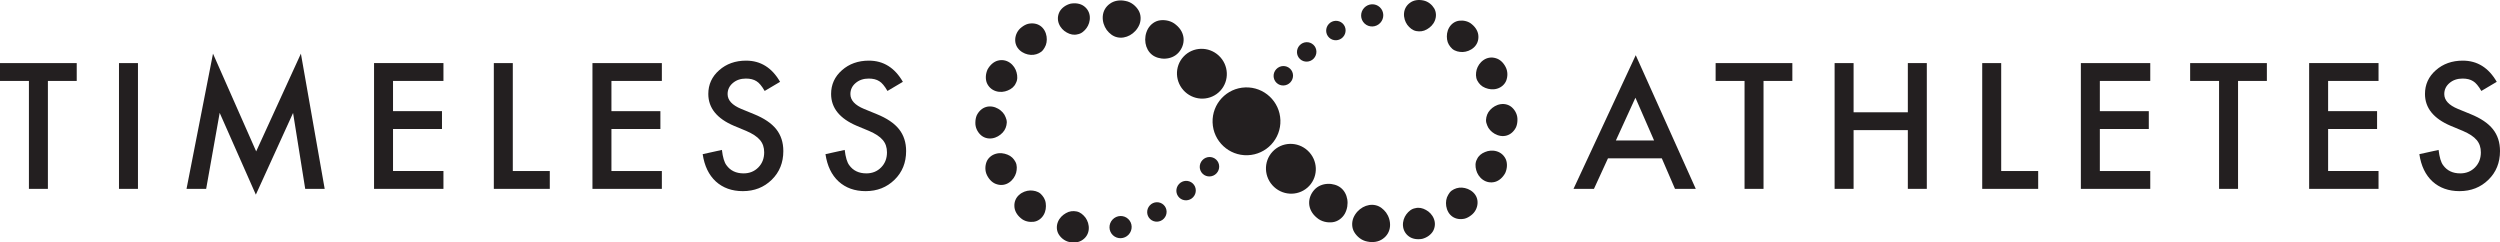
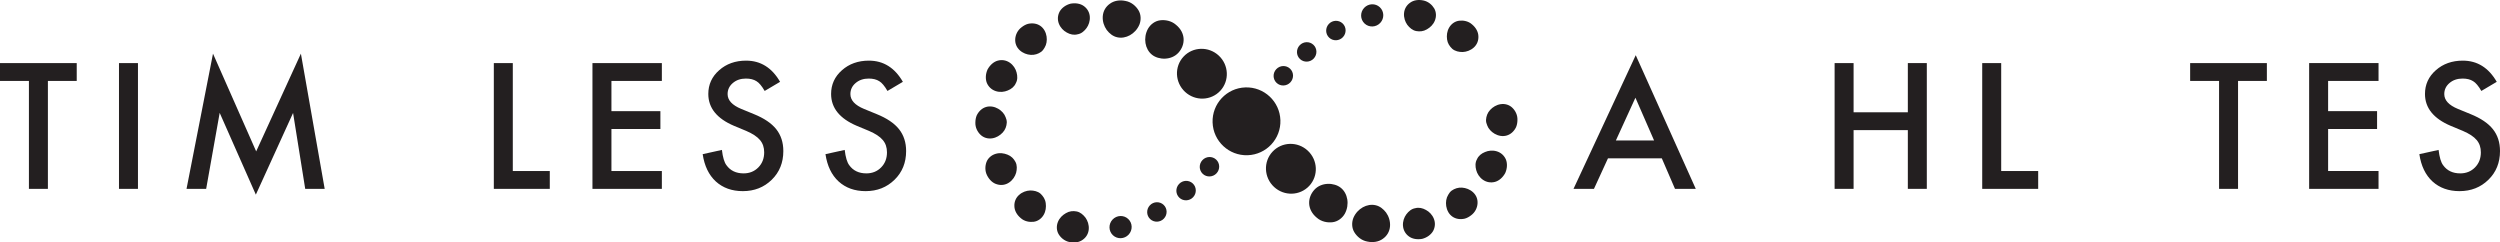
<svg xmlns="http://www.w3.org/2000/svg" viewBox="0 0 2277.84 220.95" data-name="Layer 2" id="Layer_2">
  <defs>
    <style>
      .cls-1, .cls-2 {
        fill: #231f20;
      }

      .cls-2 {
        fill-rule: evenodd;
      }
    </style>
  </defs>
  <g data-name="Layer 1" id="Layer_1-2">
    <g>
      <g>
        <path d="M43.64,73.74v98.34h-17.29v-98.34H0v-16.25h69.91v16.25h-26.27Z" class="cls-1" />
        <path d="M125.7,57.49v114.59h-17.29V57.49h17.29Z" class="cls-1" />
        <path d="M169.95,172.08l24.12-123.2,39.34,89.06,40.75-89.06,21.67,123.2h-17.74l-11.06-69.17-33.92,74.44-32.95-74.52-12.32,69.25h-17.89Z" class="cls-1" />
-         <path d="M404.04,73.74h-45.94v27.54h44.61v16.25h-44.61v38.3h45.94v16.25h-63.23V57.49h63.23v16.25Z" class="cls-1" />
        <path d="M467.23,57.49v98.34h33.7v16.25h-50.99V57.49h17.29Z" class="cls-1" />
        <path d="M603.04,73.74h-45.94v27.54h44.61v16.25h-44.61v38.3h45.94v16.25h-63.23V57.49h63.23v16.25Z" class="cls-1" />
        <path d="M710.75,74.56l-14.03,8.31c-2.62-4.55-5.12-7.52-7.5-8.91-2.47-1.58-5.67-2.38-9.57-2.38-4.8,0-8.78,1.36-11.95,4.08-3.17,2.67-4.75,6.04-4.75,10.09,0,5.59,4.16,10.09,12.47,13.51l11.43,4.68c9.3,3.76,16.11,8.35,20.41,13.77s6.46,12.06,6.46,19.93c0,10.54-3.51,19.25-10.54,26.12-7.08,6.93-15.86,10.39-26.35,10.39-9.95,0-18.16-2.94-24.64-8.83-6.38-5.89-10.37-14.18-11.95-24.86l17.52-3.86c.79,6.73,2.18,11.38,4.16,13.95,3.56,4.95,8.76,7.42,15.59,7.42,5.39,0,9.87-1.81,13.43-5.42,3.56-3.61,5.34-8.19,5.34-13.73,0-2.23-.31-4.27-.93-6.12-.62-1.86-1.58-3.56-2.89-5.12-1.31-1.56-3.01-3.02-5.08-4.38-2.08-1.36-4.55-2.66-7.42-3.9l-11.06-4.6c-15.69-6.63-23.53-16.33-23.53-29.09,0-8.61,3.29-15.81,9.87-21.6,6.58-5.84,14.77-8.76,24.57-8.76,13.21,0,23.53,6.43,30.95,19.3Z" class="cls-1" />
        <path d="M822.63,74.56l-14.03,8.31c-2.62-4.55-5.12-7.52-7.5-8.91-2.47-1.58-5.67-2.38-9.57-2.38-4.8,0-8.78,1.36-11.95,4.08-3.17,2.67-4.75,6.04-4.75,10.09,0,5.59,4.16,10.09,12.47,13.51l11.43,4.68c9.3,3.76,16.11,8.35,20.41,13.77s6.46,12.06,6.46,19.93c0,10.54-3.51,19.25-10.54,26.12-7.08,6.93-15.86,10.39-26.35,10.39-9.95,0-18.16-2.94-24.64-8.83-6.38-5.89-10.37-14.18-11.95-24.86l17.52-3.86c.79,6.73,2.18,11.38,4.16,13.95,3.56,4.95,8.76,7.42,15.59,7.42,5.39,0,9.87-1.81,13.43-5.42,3.56-3.61,5.34-8.19,5.34-13.73,0-2.23-.31-4.27-.93-6.12-.62-1.86-1.58-3.56-2.89-5.12-1.31-1.56-3.01-3.02-5.08-4.38-2.08-1.36-4.55-2.66-7.42-3.9l-11.06-4.6c-15.69-6.63-23.53-16.33-23.53-29.09,0-8.61,3.29-15.81,9.87-21.6,6.58-5.84,14.77-8.76,24.57-8.76,13.21,0,23.53,6.43,30.95,19.3Z" class="cls-1" />
      </g>
      <g>
        <path d="M1514.14,144.25h-49.06l-12.77,27.83h-18.63l56.7-121.79,54.7,121.79h-18.93l-12.02-27.83ZM1507.09,127.99l-17-38.96-17.81,38.96h34.81Z" class="cls-1" />
-         <path d="M1606.81,73.74v98.34h-17.29v-98.34h-26.35v-16.25h69.91v16.25h-26.27Z" class="cls-1" />
        <path d="M1688.87,102.31h49.43v-44.83h17.29v114.59h-17.29v-53.51h-49.43v53.51h-17.29V57.49h17.29v44.83Z" class="cls-1" />
        <path d="M1823.36,57.49v98.34h33.7v16.25h-50.99V57.49h17.29Z" class="cls-1" />
-         <path d="M1959.18,73.74h-45.94v27.54h44.61v16.25h-44.61v38.3h45.94v16.25h-63.23V57.49h63.23v16.25Z" class="cls-1" />
        <path d="M2039.16,73.74v98.34h-17.29v-98.34h-26.35v-16.25h69.91v16.25h-26.27Z" class="cls-1" />
        <path d="M2167.17,73.74h-45.94v27.54h44.61v16.25h-44.61v38.3h45.94v16.25h-63.23V57.49h63.23v16.25Z" class="cls-1" />
        <path d="M2274.87,74.56l-14.03,8.31c-2.62-4.55-5.12-7.52-7.5-8.91-2.47-1.58-5.67-2.38-9.57-2.38-4.8,0-8.78,1.36-11.95,4.08-3.17,2.67-4.75,6.04-4.75,10.09,0,5.59,4.16,10.09,12.47,13.51l11.43,4.68c9.3,3.76,16.11,8.35,20.41,13.77s6.46,12.06,6.46,19.93c0,10.54-3.51,19.25-10.54,26.12-7.08,6.93-15.86,10.39-26.35,10.39-9.95,0-18.16-2.94-24.64-8.83-6.38-5.89-10.37-14.18-11.95-24.86l17.52-3.86c.79,6.73,2.18,11.38,4.16,13.95,3.56,4.95,8.76,7.42,15.59,7.42,5.39,0,9.87-1.81,13.43-5.42,3.56-3.61,5.34-8.19,5.34-13.73,0-2.23-.31-4.27-.93-6.12-.62-1.86-1.58-3.56-2.89-5.12-1.31-1.56-3.01-3.02-5.08-4.38-2.08-1.36-4.55-2.66-7.42-3.9l-11.06-4.6c-15.69-6.63-23.53-16.33-23.53-29.09,0-8.61,3.29-15.81,9.87-21.6,6.58-5.84,14.77-8.76,24.57-8.76,13.21,0,23.53,6.43,30.95,19.3Z" class="cls-1" />
      </g>
      <g>
        <path d="M920.06,57.1c3.25,2.25,5.32,5.58,6.18,8.88.91,3.36.99,6.9-.71,9.85-1.33,3.12-4.03,5.3-7.34,6.62-3.12,1.35-7.01,1.78-10.78.61-3.77-1.17-6.69-3.84-8.26-7.49-1.39-3.57-1.23-8.06.64-12.27,2.22-4.04,5.53-7.01,9.29-8.05,3.83-1.04,7.73-.39,10.98,1.86h0Z" class="cls-2" />
        <path d="M904.05,97.14c3.9.62,7.28,2.72,9.6,5.33,1.16,1.31,2.05,2.76,2.6,4.3.7,1.55,1.1,3.18,1.07,4.89-.21,3.41-1.33,6.54-3.77,9.15-2.46,2.6-5.7,4.65-9.59,5.23-3.93.58-7.79-.56-10.55-3.21-2.77-2.62-4.93-6.7-4.72-11.31.03-2.3.45-4.48,1.24-6.4.93-1.91,2.16-3.56,3.61-4.87,2.89-2.61,6.62-3.73,10.52-3.11h0Z" class="cls-2" />
        <path d="M907.12,140.18c3.84-1.15,7.51-.61,10.83.71,3.4,1.3,5.71,3.67,7.3,6.68,1.57,3.01,1.39,6.58.58,9.85-.95,3.32-3.08,6.64-6.35,8.86-3.27,2.22-7.15,2.81-10.92,1.7-3.89-1.01-7.1-4.04-9.19-8.15-2.11-4.1-1.85-8.75-.53-12.26,1.39-3.57,4.55-6.28,8.28-7.39h0Z" class="cls-2" />
        <path d="M928.45,177.65c2.92-2.66,6.65-3.95,10.11-4.1,3.38-.03,6.86.7,9.46,2.89,2.49,2.35,4.31,5.05,4.78,8.66.48,3.56.08,7.32-1.92,10.74-1.99,3.4-5.33,5.77-9.11,6.24-3.72.45-8.37-.3-11.78-3.4-3.53-2.95-5.67-6.82-5.75-10.82-.19-3.92,1.28-7.55,4.21-10.21h0Z" class="cls-2" />
        <path d="M963.9,202.21c1.5-3.72,4.22-6.25,7.31-8.02,3.14-1.85,6.43-2.18,9.78-1.53,3.34.67,6.02,3.01,8.07,5.7,2,2.82,3.26,6.57,2.95,10.51-.31,3.94-2.28,7.33-5.5,9.58-3.21,2.39-7.59,3.03-12.09,2.08-4.52-.92-7.99-4.01-9.91-7.23-1.92-3.31-2.07-7.48-.61-11.09h0Z" class="cls-2" />
        <path d="M1047.99,199.64c-3.55-3.32-3.69-8.93-.33-12.53,3.37-3.59,8.97-3.81,12.52-.49,3.55,3.32,3.69,8.93.32,12.52-3.37,3.59-8.97,3.81-12.52.49h0Z" class="cls-2" />
        <path d="M1074.58,180.16c-3.55-3.32-3.69-8.93-.32-12.52,3.37-3.59,8.97-3.81,12.52-.48,3.54,3.32,3.69,8.93.32,12.52-3.36,3.59-8.97,3.81-12.52.49h0Z" class="cls-2" />
        <path d="M1095.89,158.42c-3.55-3.32-3.69-8.93-.32-12.52,3.37-3.59,8.97-3.81,12.52-.49,3.54,3.32,3.69,8.93.32,12.52-3.37,3.59-8.97,3.81-12.52.49h0Z" class="cls-2" />
        <path d="M1014.04,214.35c-4.04-3.79-4.21-10.19-.37-14.29,3.84-4.09,10.23-4.35,14.28-.55,4.05,3.79,4.21,10.19.37,14.28-3.84,4.1-10.24,4.35-14.28.56h0Z" class="cls-2" />
        <path d="M1111.82,82.74c-8.49,9.12-22.86,9.54-32.1.94-9.24-8.6-9.85-22.96-1.36-32.08,8.48-9.12,22.86-9.54,32.1-.94,9.24,8.6,9.85,22.97,1.36,32.09h0Z" class="cls-2" />
        <path d="M1073.8,47.93c-6.46,7.23-18.09,6.81-24.17,1.94-6.34-5.01-8.24-15.26-3.68-23.64,2.37-4.13,6.49-7.15,11.08-7.73,4.53-.58,10.18.36,14.41,4.06,9.12,7.44,8.74,18.23,2.36,25.38h0Z" class="cls-2" />
        <path d="M1038.13,22.48c-3.62,8.54-12.54,13.25-20.17,11.49-3.94-.84-7.17-3.49-9.61-6.69-2.39-3.35-3.92-7.78-3.58-12.46.34-4.67,2.64-8.69,6.43-11.37,3.79-2.83,8.98-3.73,14.32-2.57,5.38.97,9.5,4.7,11.8,8.5,2.33,3.84,2.52,8.82.82,13.1h0Z" class="cls-2" />
        <path d="M992.97,15.25c.28,3.94-1.02,7.65-3.05,10.41-2.06,2.75-4.78,5.08-8.14,5.6-3.28.89-6.67.16-9.77-1.6-3-1.6-5.76-4.36-7.21-8.04-1.44-3.68-1.17-7.62.71-11.13,1.91-3.32,5.52-6.01,9.98-7.16,4.53-.78,8.91-.11,12.08,2.23,3.2,2.32,5.14,5.76,5.41,9.7h0Z" class="cls-2" />
        <path d="M951.7,27.77c1.96,3.43,2.42,7.38,1.84,10.83-.3,1.73-.87,3.33-1.72,4.72-.81,1.46-1.79,2.84-3.14,3.88-2.77,1.99-5.98,2.99-9.49,2.8-3.5-.22-7.25-1.58-10.14-4.27-2.89-2.69-4.31-6.3-4.04-10.18.24-3.87,2.14-8.03,5.86-10.77,1.82-1.41,3.74-2.5,5.77-3.04,2.08-.48,4.14-.55,6.05-.24,3.85.62,7.05,2.83,9,6.26h0Z" class="cls-2" />
        <path d="M1104.83,111.59c-.58-17.06,12.78-31.37,29.84-31.95,17.07-.58,31.37,12.78,31.95,29.84.59,17.06-12.78,31.37-29.84,31.95-17.07.58-31.37-12.78-31.95-29.85h0Z" class="cls-2" />
-         <path d="M1351.2,163.85c-3.24-2.25-5.31-5.58-6.18-8.88-.91-3.36-.99-6.9.7-9.85,1.34-3.12,4.03-5.3,7.34-6.61,3.12-1.35,7.01-1.78,10.79-.61,3.78,1.17,6.7,3.84,8.26,7.49,1.39,3.57,1.23,8.06-.64,12.27-2.22,4.04-5.53,7-9.28,8.05-3.83,1.03-7.73.39-10.98-1.86h0Z" class="cls-2" />
+         <path d="M1351.2,163.85c-3.24-2.25-5.31-5.58-6.18-8.88-.91-3.36-.99-6.9.7-9.85,1.34-3.12,4.03-5.3,7.34-6.61,3.12-1.35,7.01-1.78,10.79-.61,3.78,1.17,6.7,3.84,8.26,7.49,1.39,3.57,1.23,8.06-.64,12.27-2.22,4.04-5.53,7-9.28,8.05-3.83,1.03-7.73.39-10.98-1.86Z" class="cls-2" />
        <path d="M1367.22,123.81c-3.9-.62-7.28-2.73-9.6-5.33-1.16-1.31-2.06-2.76-2.6-4.3-.69-1.55-1.09-3.18-1.06-4.89.21-3.41,1.33-6.53,3.77-9.15,2.46-2.6,5.7-4.65,9.6-5.23,3.93-.58,7.79.55,10.55,3.2,2.77,2.62,4.94,6.71,4.72,11.32-.03,2.3-.45,4.48-1.24,6.4-.93,1.91-2.16,3.57-3.61,4.87-2.89,2.61-6.62,3.72-10.52,3.11h0Z" class="cls-2" />
-         <path d="M1364.15,80.77c-3.85,1.15-7.52.61-10.84-.7-3.4-1.3-5.7-3.68-7.3-6.69-1.57-3.01-1.39-6.58-.59-9.85.95-3.32,3.08-6.64,6.35-8.86,3.27-2.22,7.14-2.81,10.92-1.7,3.89,1.02,7.1,4.04,9.19,8.16,2.11,4.11,1.85,8.75.53,12.26-1.39,3.57-4.55,6.28-8.28,7.39h0Z" class="cls-2" />
        <path d="M1342.82,43.3c-2.92,2.66-6.66,3.95-10.12,4.1-3.38.03-6.85-.7-9.46-2.89-2.49-2.35-4.31-5.06-4.78-8.66-.47-3.57-.08-7.32,1.92-10.75,1.99-3.4,5.33-5.76,9.11-6.23,3.72-.46,8.37.3,11.78,3.4,3.53,2.95,5.67,6.82,5.75,10.83.19,3.92-1.28,7.55-4.2,10.21h0Z" class="cls-2" />
        <path d="M1307.37,18.74c-1.5,3.72-4.21,6.25-7.31,8.02-3.14,1.84-6.43,2.17-9.78,1.53-3.33-.67-6.02-3.01-8.07-5.7-2-2.82-3.26-6.57-2.95-10.51.32-3.94,2.28-7.33,5.5-9.57,3.21-2.39,7.59-3.04,12.09-2.09,4.52.92,7.99,4.01,9.91,7.23,1.92,3.31,2.07,7.48.61,11.08h0Z" class="cls-2" />
        <path d="M1223.28,21.32c3.55,3.32,3.69,8.93.32,12.52-3.37,3.59-8.97,3.81-12.52.49-3.54-3.32-3.69-8.93-.32-12.52,3.37-3.59,8.97-3.81,12.52-.48h0Z" class="cls-2" />
        <path d="M1196.68,40.79c3.55,3.32,3.69,8.93.32,12.53-3.37,3.59-8.97,3.81-12.52.48-3.55-3.32-3.7-8.93-.32-12.52,3.37-3.59,8.97-3.81,12.52-.48h0Z" class="cls-2" />
        <path d="M1175.38,62.53c3.55,3.32,3.69,8.93.32,12.52-3.37,3.59-8.97,3.81-12.52.49-3.55-3.33-3.69-8.93-.32-12.52,3.37-3.59,8.97-3.81,12.52-.48h0Z" class="cls-2" />
        <path d="M1257.22,6.6c4.04,3.79,4.21,10.19.37,14.28-3.84,4.1-10.23,4.35-14.28.56-4.04-3.79-4.21-10.19-.37-14.29,3.84-4.09,10.24-4.35,14.28-.55h0Z" class="cls-2" />
        <path d="M1159.45,138.21c8.49-9.12,22.86-9.55,32.1-.94,9.24,8.6,9.85,22.96,1.36,32.08-8.49,9.12-22.86,9.55-32.1.95-9.24-8.6-9.85-22.96-1.37-32.09h0Z" class="cls-2" />
        <path d="M1197.46,173.02c6.46-7.23,18.09-6.81,24.17-1.93,6.34,5,8.24,15.26,3.68,23.64-2.37,4.12-6.49,7.14-11.08,7.73-4.53.59-10.18-.36-14.41-4.06-9.12-7.45-8.74-18.23-2.36-25.38h0Z" class="cls-2" />
        <path d="M1233.14,198.47c3.62-8.54,12.54-13.25,20.17-11.49,3.94.84,7.17,3.49,9.61,6.69,2.39,3.35,3.92,7.78,3.58,12.46-.34,4.67-2.64,8.69-6.43,11.37-3.79,2.83-8.98,3.73-14.31,2.57-5.39-.97-9.5-4.71-11.8-8.5-2.33-3.84-2.52-8.82-.83-13.1h0Z" class="cls-2" />
        <path d="M1278.29,205.7c-.27-3.94,1.02-7.64,3.06-10.4,2.06-2.76,4.77-5.08,8.14-5.6,3.28-.89,6.67-.16,9.76,1.6,3,1.6,5.77,4.37,7.21,8.05,1.45,3.68,1.18,7.62-.7,11.12-1.92,3.32-5.52,6.01-9.97,7.16-4.54.79-8.91.12-12.08-2.22-3.2-2.32-5.13-5.76-5.41-9.71h0Z" class="cls-2" />
        <path d="M1319.57,193.18c-1.96-3.43-2.42-7.38-1.85-10.83.3-1.73.87-3.33,1.72-4.72.8-1.45,1.79-2.84,3.14-3.88,2.76-1.99,5.98-2.99,9.48-2.8,3.5.23,7.25,1.58,10.14,4.27,2.9,2.69,4.31,6.3,4.04,10.18-.24,3.87-2.14,8.03-5.86,10.77-1.82,1.41-3.75,2.49-5.78,3.04-2.07.48-4.14.56-6.05.24-3.85-.62-7.04-2.83-9-6.26h0Z" class="cls-2" />
      </g>
    </g>
  </g>
</svg>